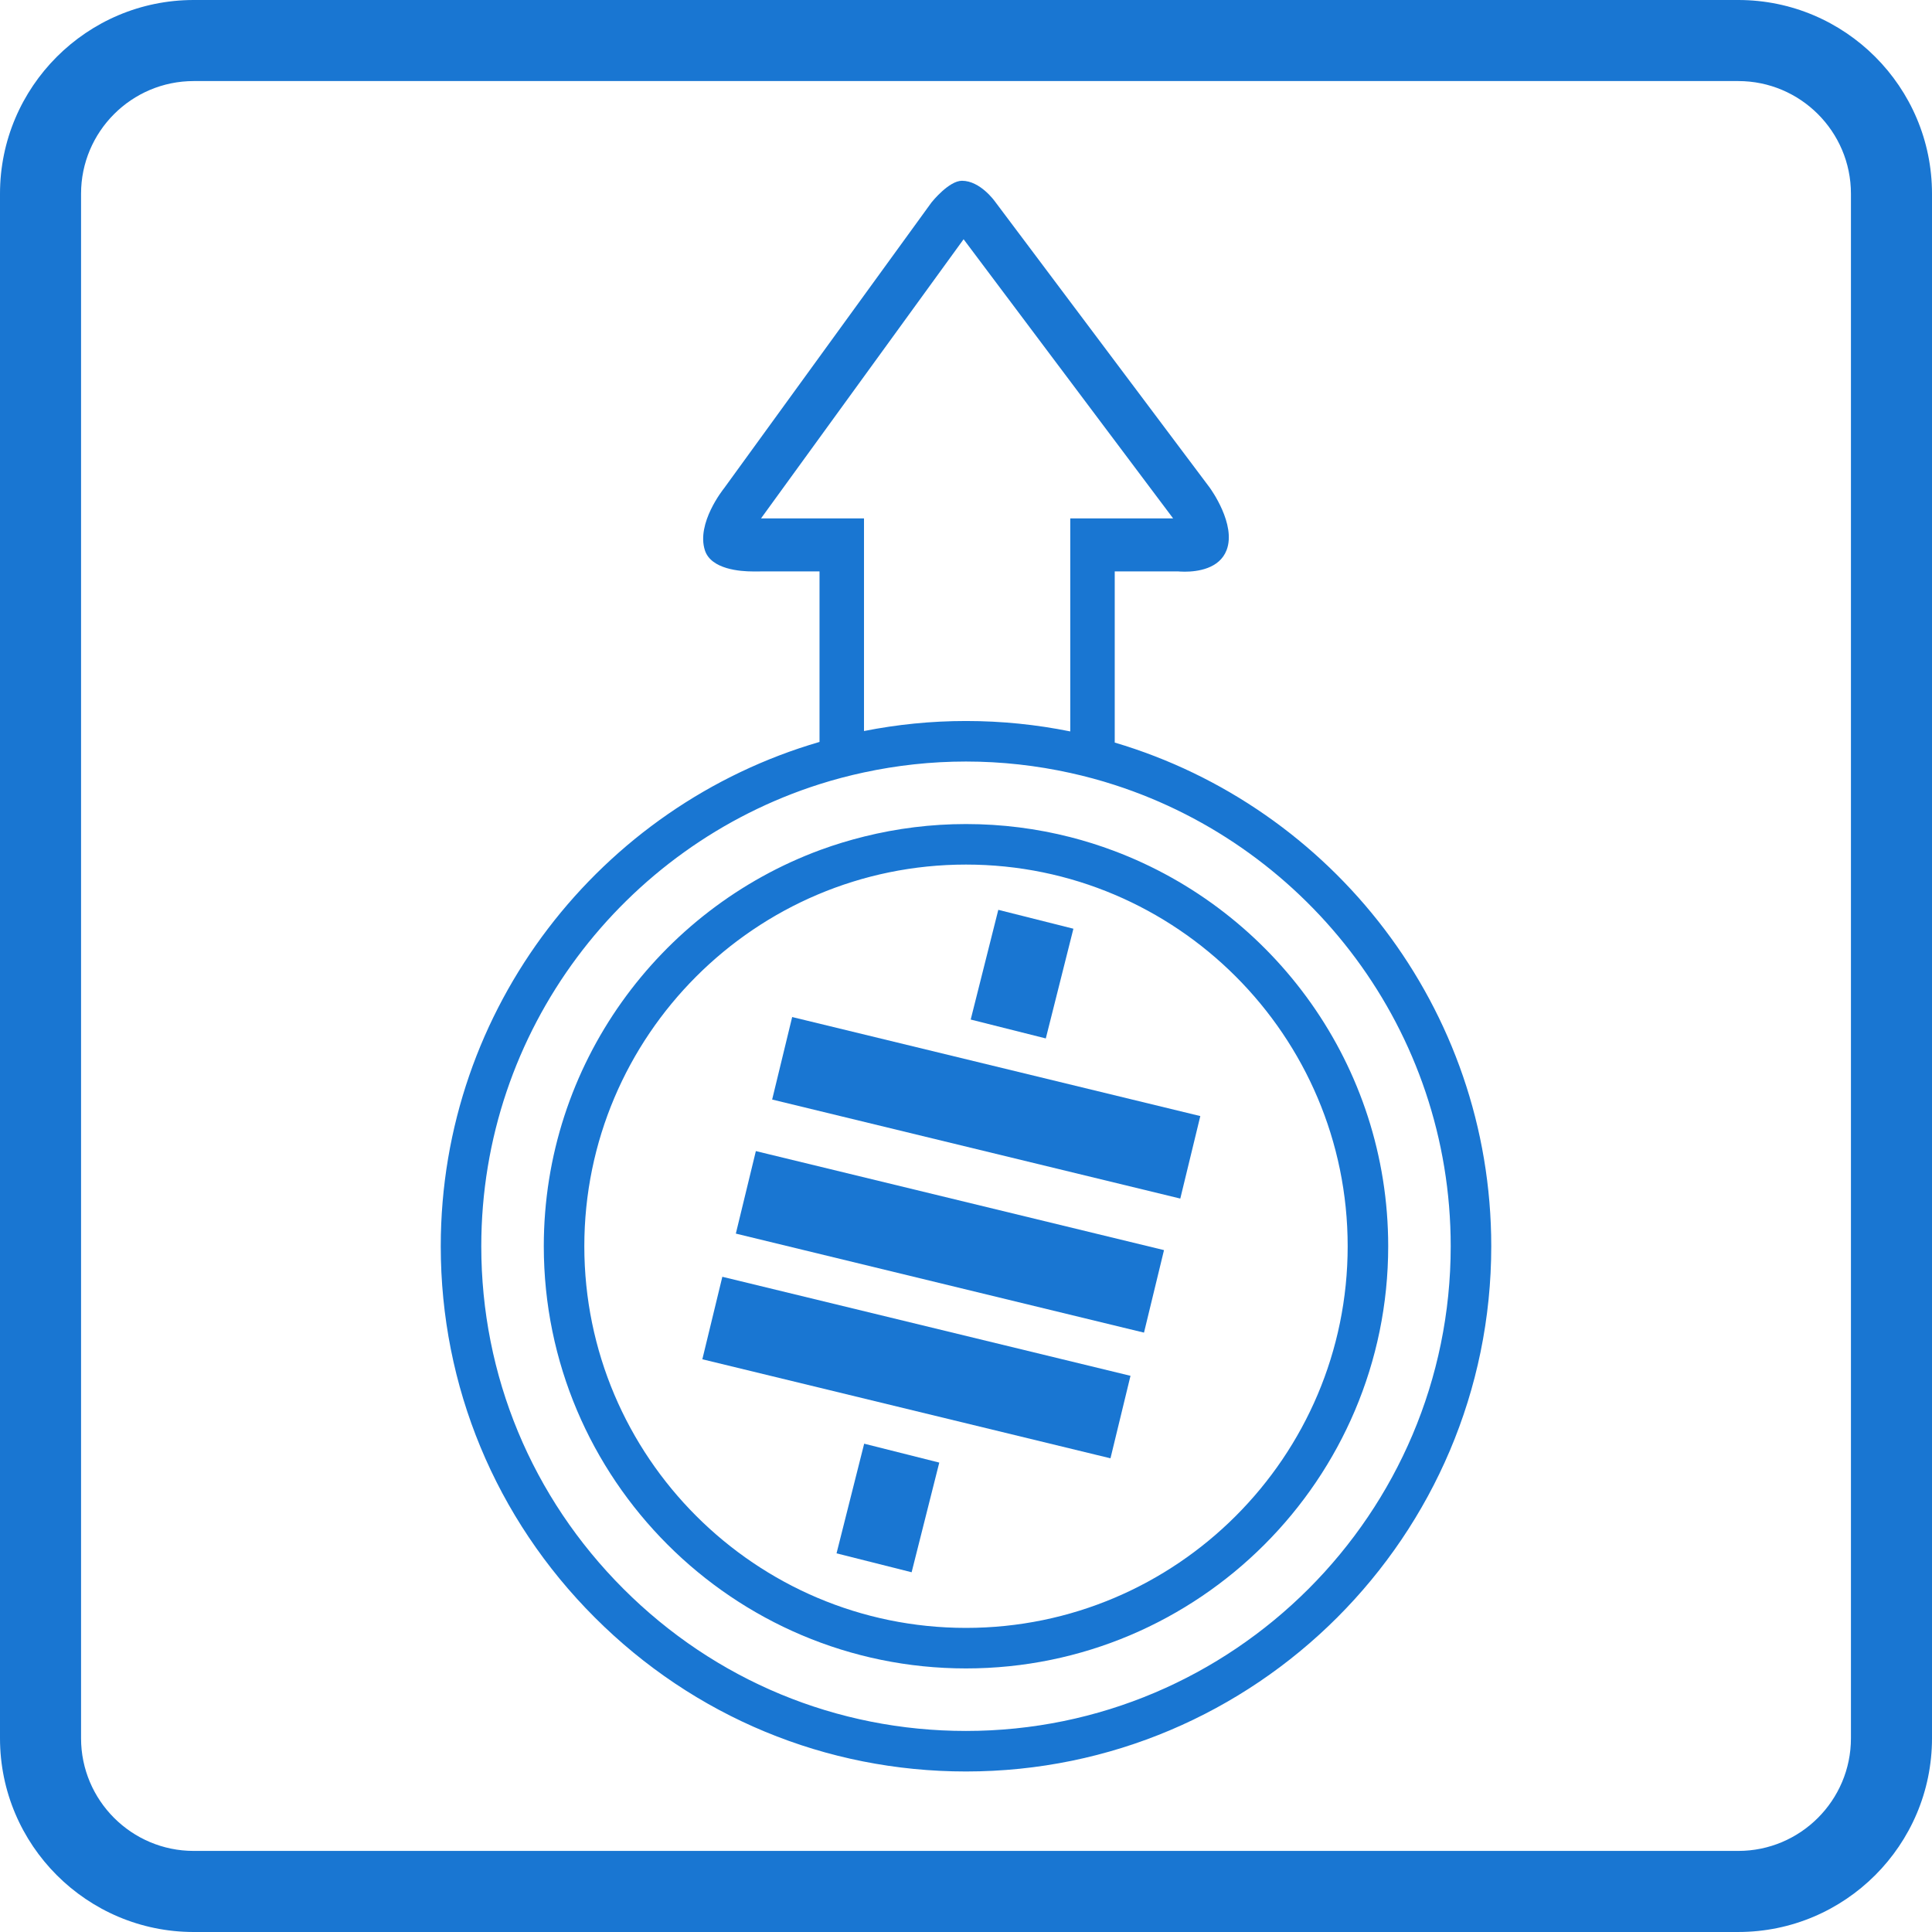
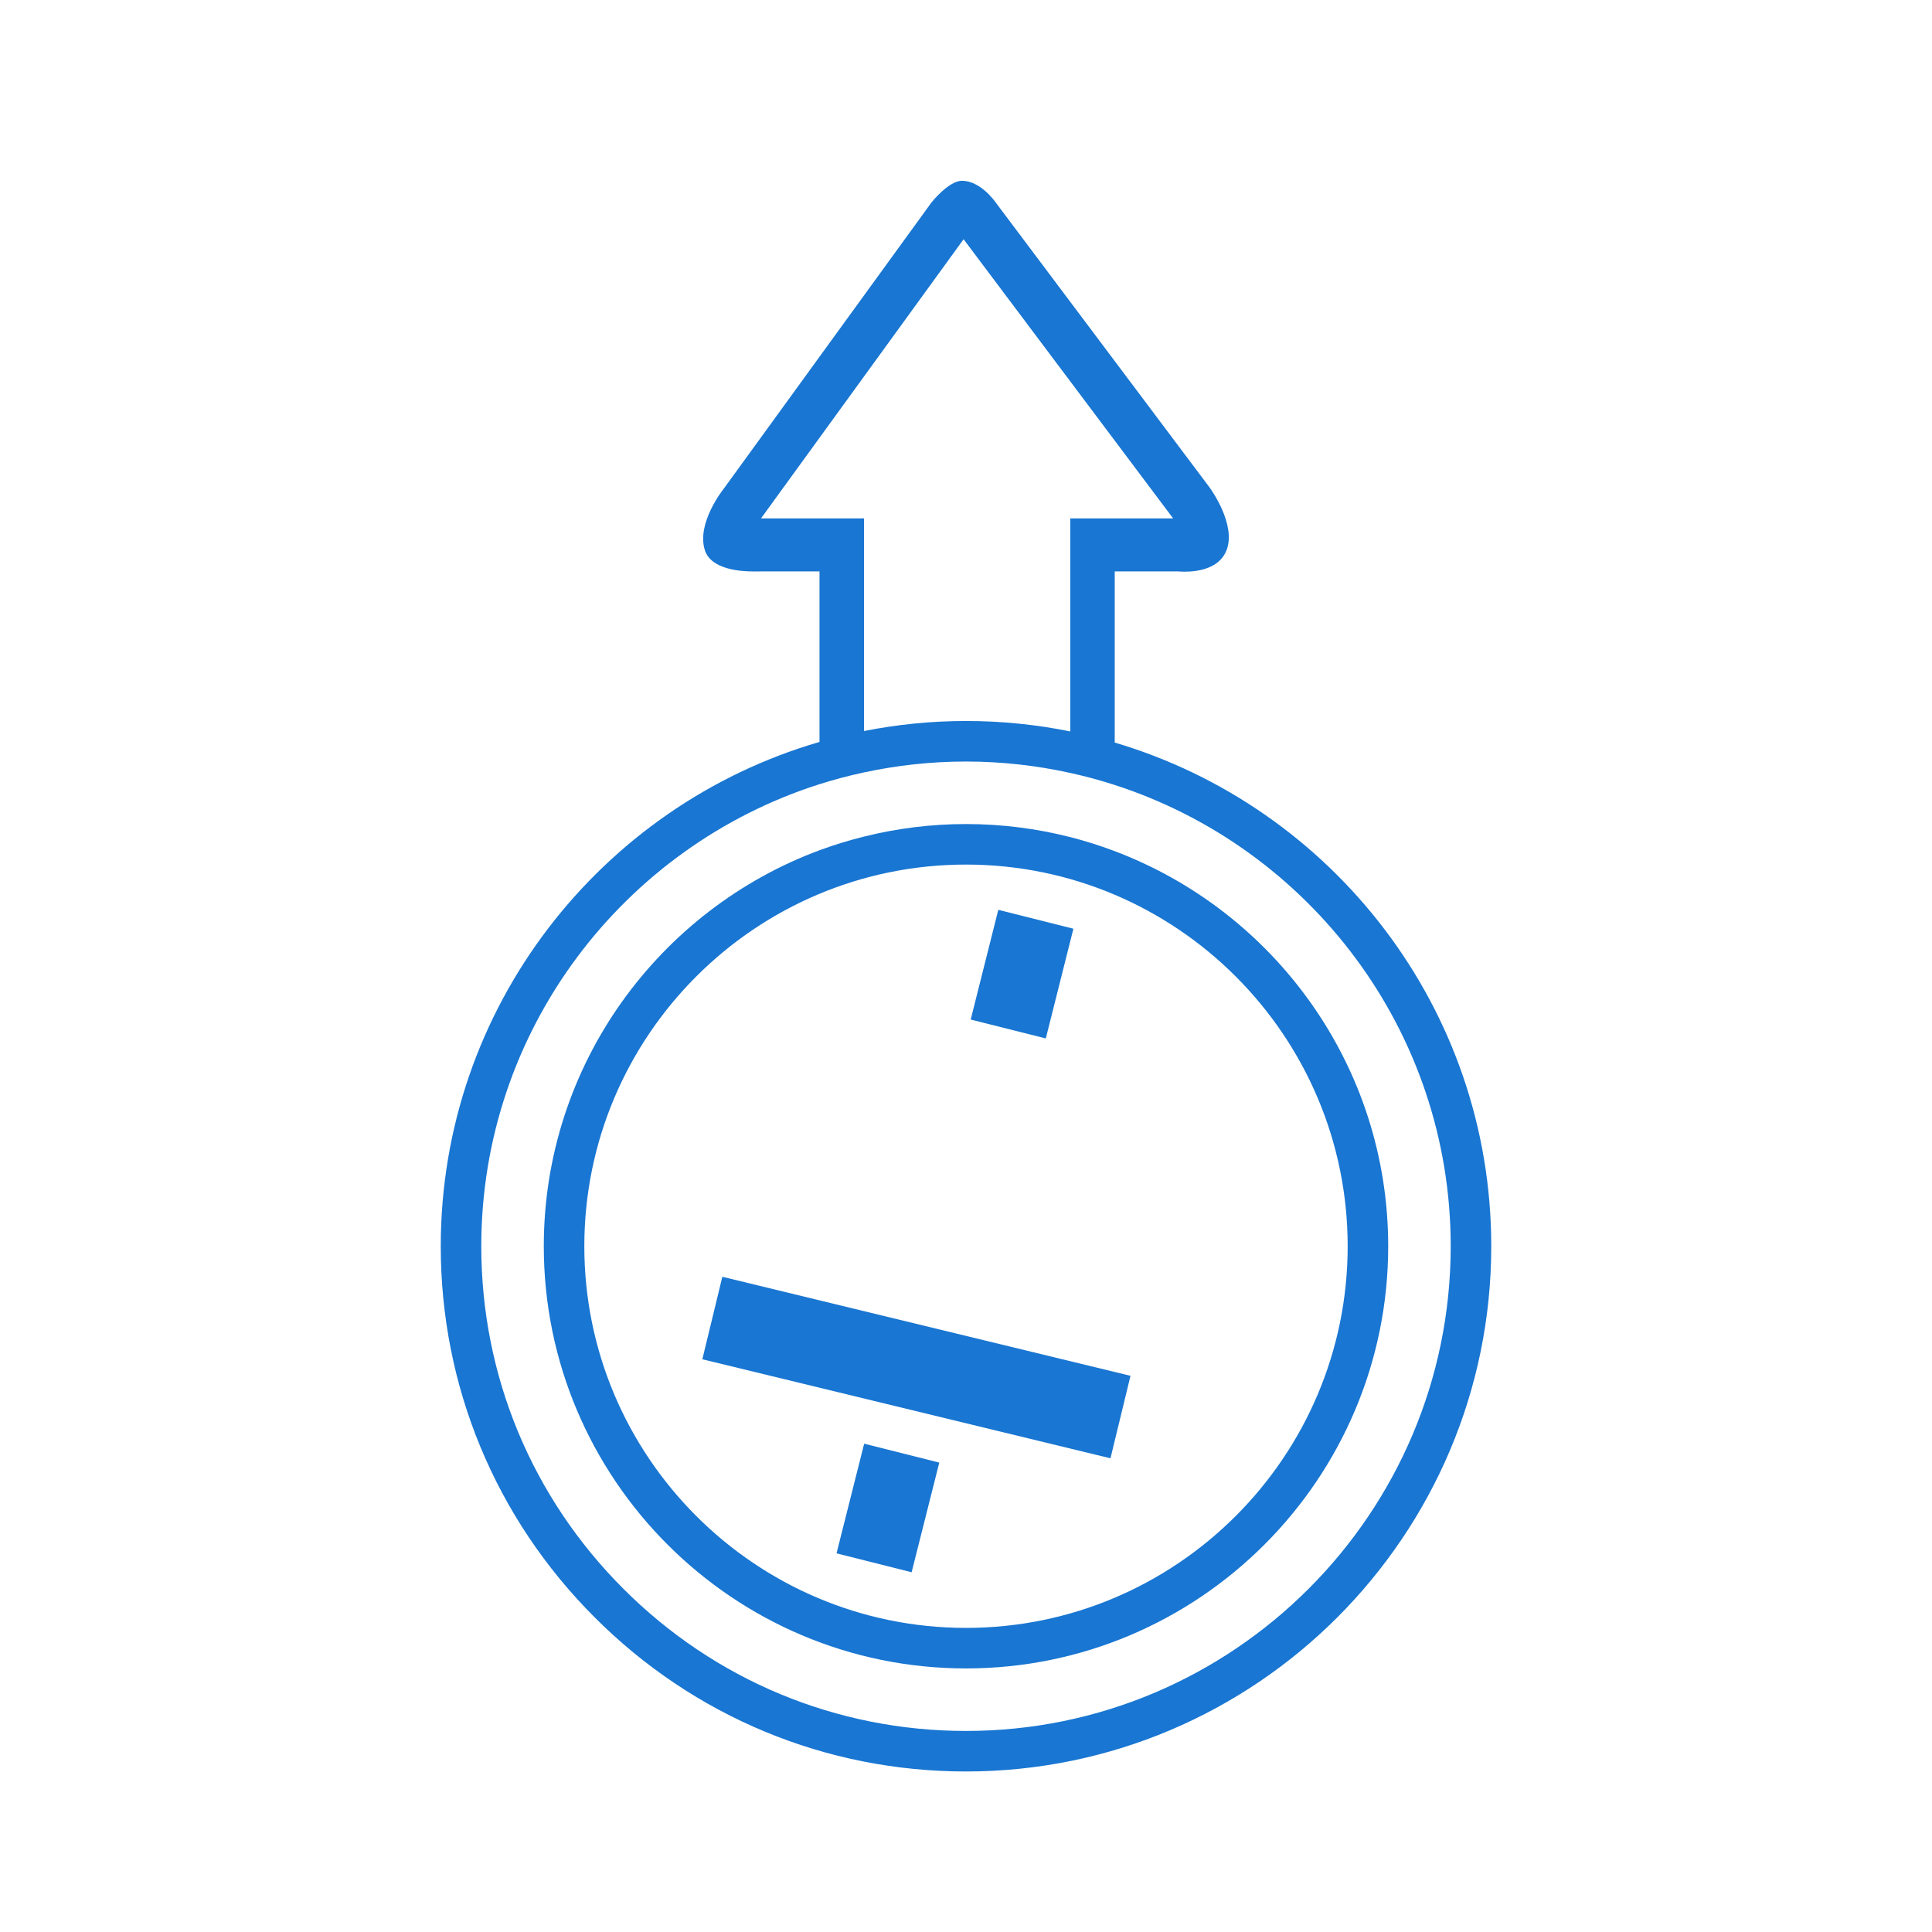
<svg xmlns="http://www.w3.org/2000/svg" version="1.1" id="Layer_1" x="0px" y="0px" width="300px" height="300px" viewBox="0 0 300 300" enable-background="new 0 0 300 300" xml:space="preserve">
  <g>
-     <path fill="none" d="M166.189,113.575V80.494h15.971l-32.533-43.345l-31.455,43.345h15.989v33.02   c5.125-1.015,10.418-1.558,15.838-1.558C155.542,111.956,160.954,112.516,166.189,113.575z" />
+     <path fill="none" d="M166.189,113.575V80.494h15.971l-32.533-43.345l-31.455,43.345h15.989c5.125-1.015,10.418-1.558,15.838-1.558C155.542,111.956,160.954,112.516,166.189,113.575z" />
    <path fill="none" d="M149.999,252.779c32.679,0,59.267-26.586,59.267-59.264s-26.588-59.265-59.267-59.265   c-32.68,0-59.266,26.587-59.266,59.265S117.319,252.779,149.999,252.779z M141.557,244.139l-11.659-2.936l4.291-17.027   l11.661,2.936L141.557,244.139z M154.979,141.25l11.658,2.934l-4.289,17.031l-11.659-2.934L154.979,141.25z M123.008,157.924   l2.202,0.535l61.174,14.844l-3.108,12.811l-63.376-15.377L123.008,157.924z M117.37,178.74l2.199,0.535l61.177,14.842   l-3.106,12.811l-2.199-0.529l-61.181-14.846L117.37,178.74z M112.164,198.258l63.378,15.377l-3.107,12.809l-2.199-0.531   l-61.177-14.844L112.164,198.258z" />
-     <path fill="none" d="M269.92,12.587H30.08c-9.646,0-17.494,7.846-17.494,17.493v239.838c0,9.648,7.848,17.492,17.494,17.492h239.84   c9.646,0,17.493-7.848,17.493-17.492V30.08C287.413,20.433,279.566,12.587,269.92,12.587z M149.999,275.074   c-21.754,0-42.226-8.49-57.646-23.914c-15.422-15.42-23.914-35.893-23.914-57.645c0-37.078,24.879-68.435,58.814-78.309V88.725   h-4.568c-0.002,0-5.473,0.01-5.797,0.01c-1.916,0-6.474-0.319-7.432-3.277c-1.355-4.2,2.811-9.434,2.987-9.655l32.201-44.371   c0.12-0.152,2.712-3.361,4.728-3.361c2.835,0,5.07,3.139,5.165,3.272l33.307,44.379c0.171,0.236,4.13,5.723,2.626,9.685   c-1.112,2.929-4.556,3.364-6.51,3.364c-0.566,0-0.954-0.036-1.037-0.045h-9.829v26.582c33.757,9.987,58.465,41.258,58.465,78.209   C231.56,238.486,194.972,275.074,149.999,275.074z" />
    <g>
      <path fill="#1976D2" d="M173.095,115.306V88.725h9.829c0.083,0.009,0.471,0.045,1.037,0.045c1.954,0,5.397-0.435,6.51-3.364    c1.504-3.962-2.455-9.448-2.626-9.685l-33.307-44.379c-0.095-0.133-2.33-3.272-5.165-3.272c-2.016,0-4.607,3.209-4.728,3.361    l-32.201,44.371c-0.177,0.222-4.343,5.455-2.987,9.655c0.958,2.958,5.516,3.277,7.432,3.277c0.324,0,5.795-0.01,5.797-0.01h4.568    v26.482c-33.936,9.874-58.814,41.231-58.814,78.309c0,21.752,8.492,42.225,23.914,57.645    c15.42,15.424,35.892,23.914,57.646,23.914c44.973,0,81.561-36.588,81.561-81.559C231.56,156.564,206.852,125.293,173.095,115.306    z M149.999,268.781c-20.072,0-38.965-7.838-53.197-22.07s-22.069-33.123-22.069-53.195c0-33.576,22.104-62.082,52.521-71.746    c2.258-0.719,4.562-1.325,6.907-1.83c5.108-1.098,10.403-1.69,15.838-1.69c5.558,0,10.972,0.622,16.19,1.771    c2.345,0.516,4.649,1.138,6.905,1.87c30.236,9.772,52.171,38.177,52.171,71.625C225.266,235.016,191.501,268.781,149.999,268.781z     M118.172,80.494l31.455-43.345l32.533,43.345h-15.971v33.081c-5.235-1.059-10.647-1.619-16.19-1.619    c-5.42,0-10.713,0.543-15.838,1.558v-33.02H118.172z" />
      <path fill="#1976D2" d="M172.912,132.099c-2.189-0.821-4.432-1.528-6.727-2.114c-5.18-1.321-10.602-2.027-16.187-2.027    c-5.442,0-10.729,0.678-15.785,1.934c-2.309,0.574-4.573,1.259-6.78,2.068c-25.064,9.219-42.993,33.332-42.993,61.556    c0,36.148,29.408,65.557,65.559,65.557c36.149,0,65.56-29.408,65.56-65.557C215.559,165.424,197.795,141.413,172.912,132.099z     M149.999,252.779c-32.68,0-59.266-26.586-59.266-59.264s26.586-59.265,59.266-59.265c32.679,0,59.267,26.587,59.267,59.265    S182.678,252.779,149.999,252.779z" />
-       <polygon fill="#1976D2" points="123.008,157.924 119.899,170.736 183.275,186.113 186.384,173.303 125.21,158.459   " />
-       <polygon fill="#1976D2" points="117.37,178.74 114.26,191.553 175.44,206.398 177.64,206.928 180.746,194.117 119.569,179.275       " />
      <polygon fill="#1976D2" points="109.059,211.068 170.235,225.912 172.435,226.443 175.542,213.635 112.164,198.258   " />
      <rect x="152.652" y="142.451" transform="matrix(0.97 0.244 -0.244 0.97 41.701 -34.146)" fill="#1976D2" width="12.022" height="17.563" />
      <polygon fill="#1976D2" points="129.897,241.203 141.557,244.139 145.85,227.111 134.188,224.176   " />
-       <path fill="#1976D2" d="M269.92,0H30.08C13.493,0,0,13.494,0,30.08v239.838C0,286.504,13.493,300,30.08,300l239.84-0.002    c16.585,0,30.08-13.494,30.08-30.08V30.08C300,13.494,286.505,0,269.92,0z M287.413,269.918c0,9.645-7.847,17.492-17.493,17.492    H30.08c-9.646,0-17.494-7.844-17.494-17.492V30.08c0-9.646,7.848-17.493,17.494-17.493h239.84c9.646,0,17.493,7.846,17.493,17.493    V269.918z" />
    </g>
  </g>
</svg>